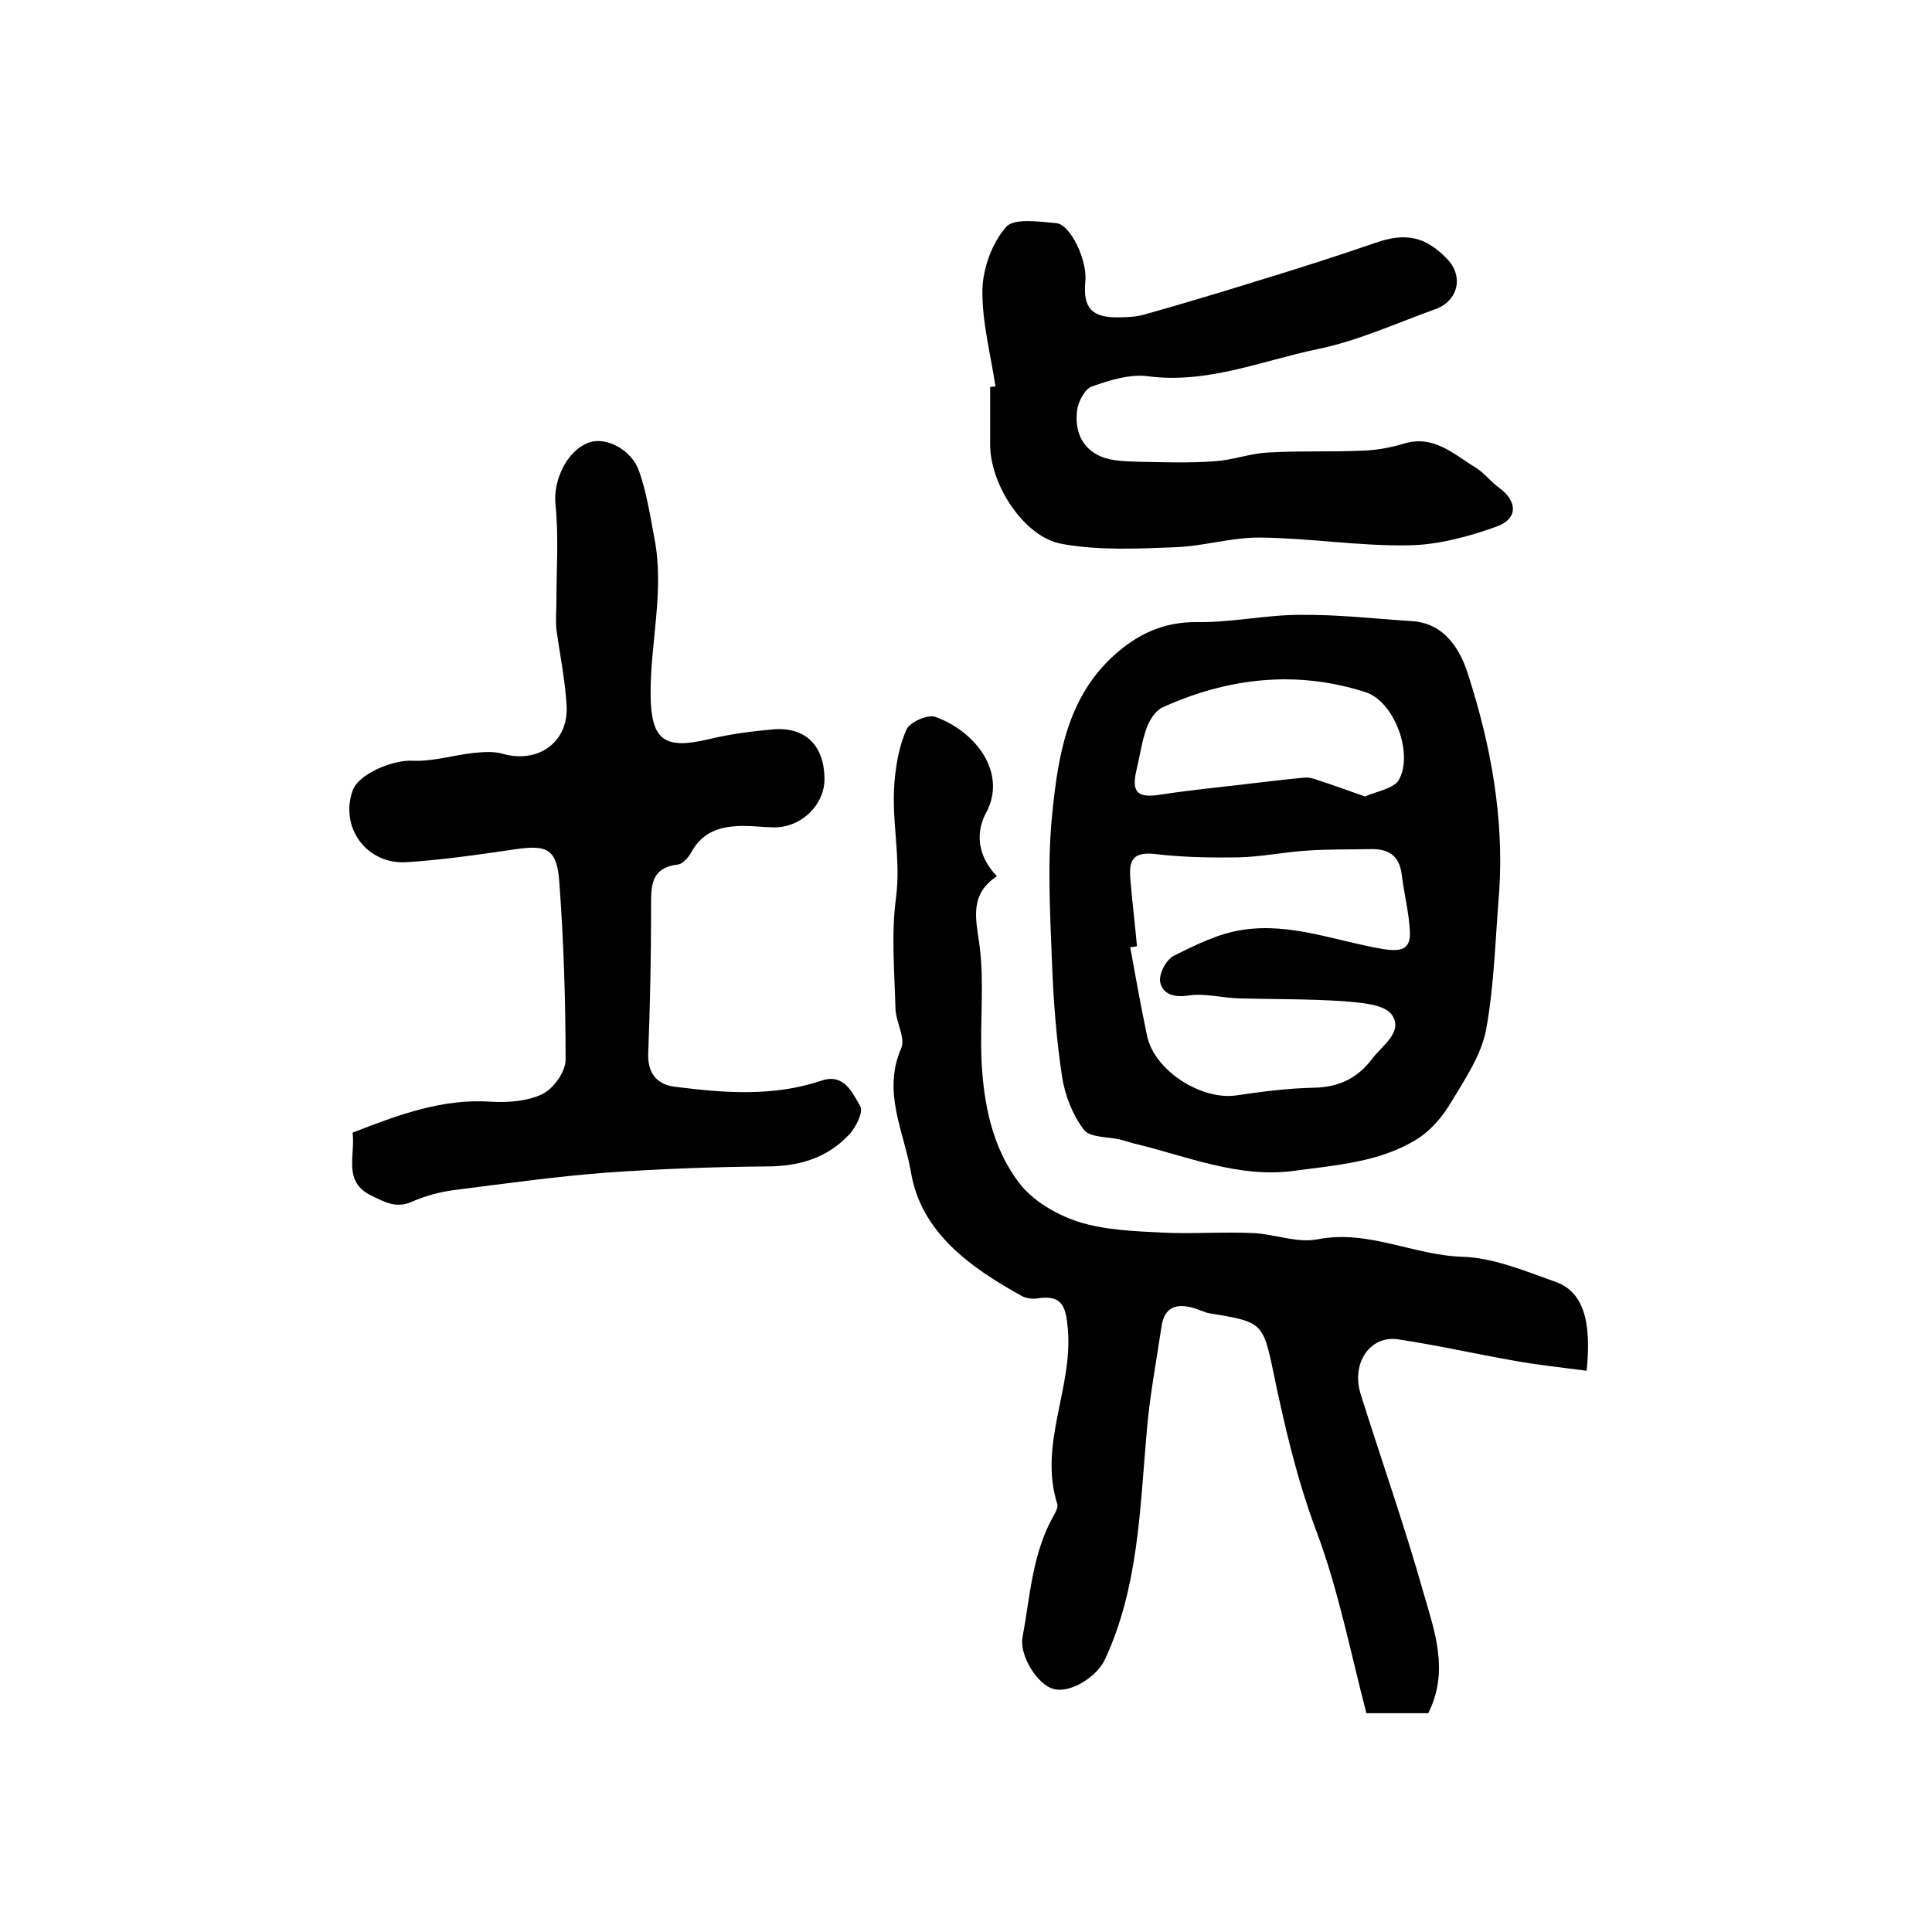
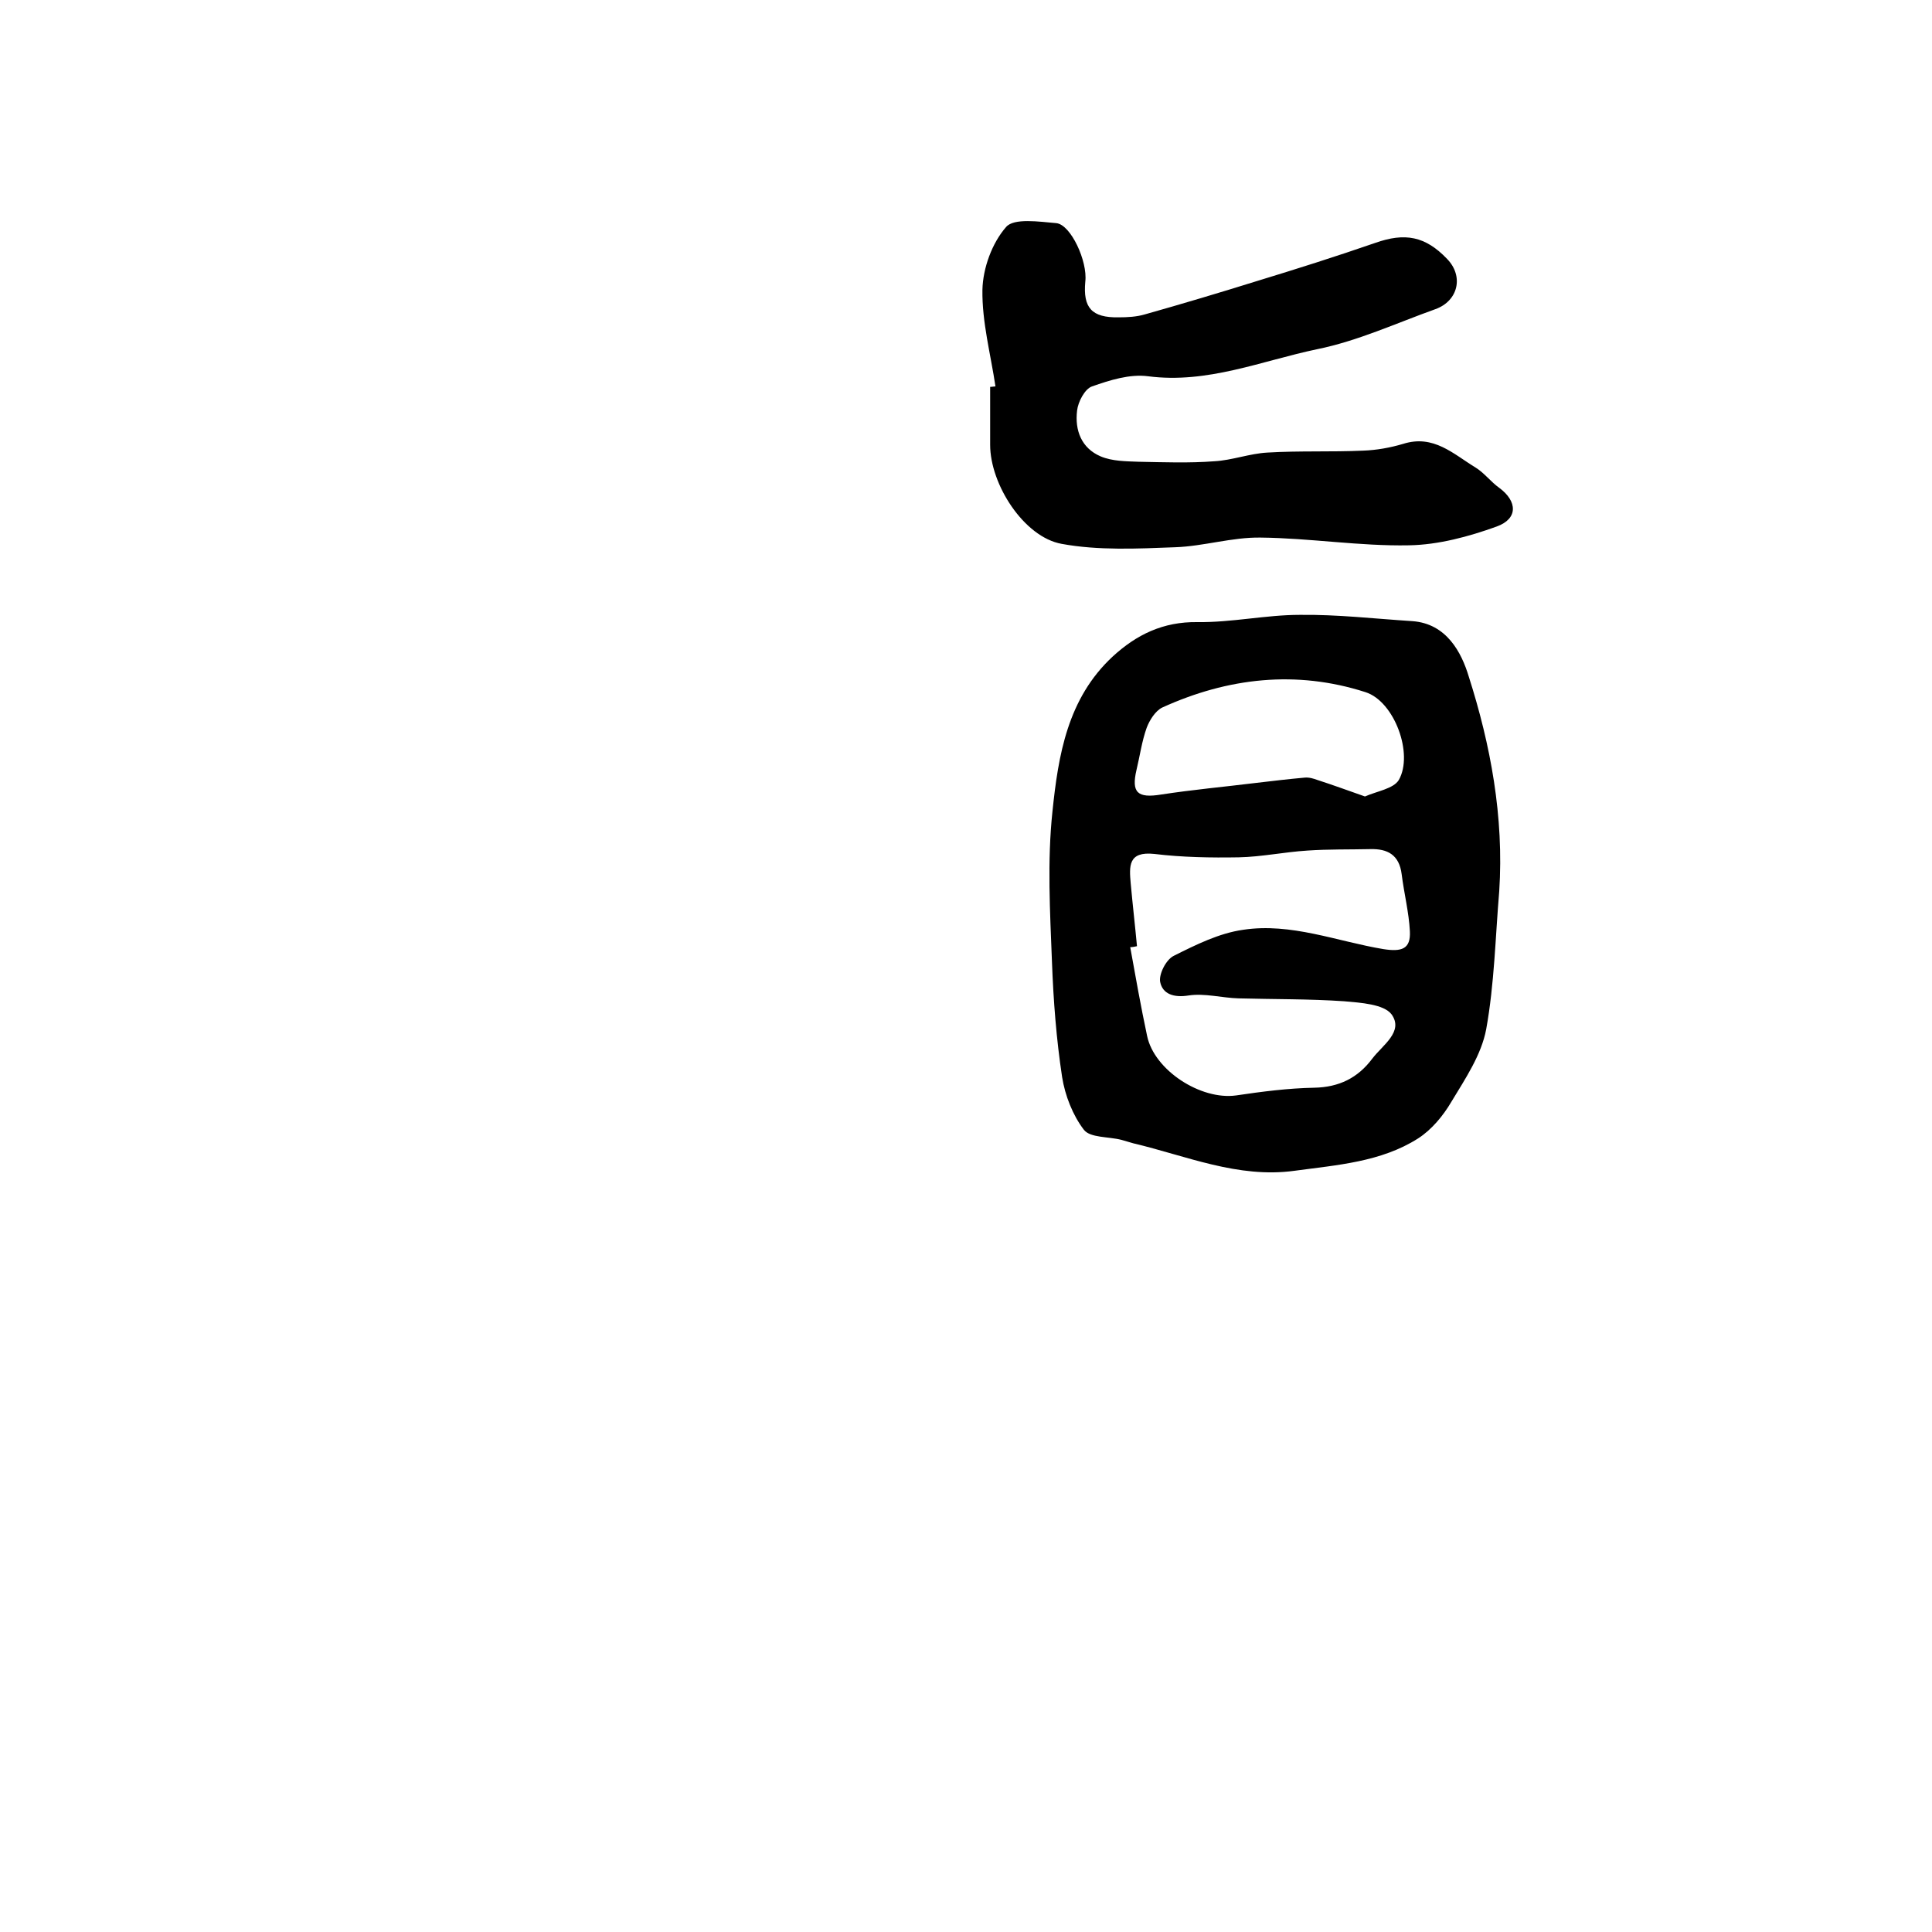
<svg xmlns="http://www.w3.org/2000/svg" version="1.1" id="图层_1" x="0px" y="0px" viewBox="0 0 400 400" style="enable-background:new 0 0 400 400;" xml:space="preserve">
  <style type="text/css">
	.st0{fill:#FFFFFF;}
</style>
  <g>
-     <path d="M328.5,283.8c-5.3-0.7-10.2-1.2-15.1-2.1c-8-1.4-15.9-3.2-23.9-4.4c-5.8-0.9-9.8,4.9-7.8,11.3c4.3,13.7,9.1,27.3,13,41.1   c2.3,8,5.4,16.3,1,25c-4,0-8.1,0-12.8,0c-3.3-12.6-5.8-25.6-10.4-37.8c-4-10.7-6.5-21.5-8.8-32.5c-2.2-10.7-2.4-10.7-13.3-12.5   c-1.1-0.2-2.2-0.8-3.3-1.1c-3.5-1-6-0.2-6.6,3.7c-1.1,7.4-2.5,14.7-3.1,22.1c-1.4,15.9-1.7,32-8.6,46.9c-1.6,3.6-7.1,7.1-10.6,6.2   c-3.4-0.8-7.2-7-6.5-10.7c1.6-8.6,2-17.4,6.5-25.3c0.4-0.7,0.9-1.7,0.7-2.3c-3.9-12.3,3.2-23.9,2.2-36.1c-0.4-4.4-0.9-7.3-6.2-6.5   c-1.1,0.2-2.5,0-3.4-0.5c-10.6-5.9-20.8-13.1-22.9-25.6c-1.4-8.3-6-16.6-2-25.7c0.9-2.1-1.1-5.4-1.2-8.1c-0.2-7.7-0.9-15.4,0.1-23   c1.1-8.1-1-16-0.3-24c0.3-3.7,1-7.6,2.5-10.9c0.7-1.5,4.3-3.1,5.9-2.6c8.6,3.1,14.9,11.7,10.6,19.8c-2.3,4.2-1.8,9.1,2.2,13.2   c-5.7,3.8-4.4,8.7-3.6,14.3c1,7.7,0.1,15.6,0.4,23.5c0.4,9.2,2.2,18.4,7.8,25.7c2.8,3.7,7.6,6.5,12.1,8c5.6,1.8,11.7,2,17.6,2.3   c6.2,0.3,12.5-0.2,18.8,0.1c4.4,0.2,9.1,2.1,13.2,1.3c10.6-2.1,19.9,3.3,30.1,3.6c6.4,0.2,12.8,2.9,19,5.1   C327.6,267.2,329.6,273.1,328.5,283.8z" />
    <path d="M310.4,184.5c-0.8,9.5-1,19.2-2.7,28.6c-1,5.3-4.3,10.2-7.2,15c-1.7,2.9-4.1,5.8-6.9,7.6c-7.7,4.9-16.8,5.5-25.6,6.7   c-11.7,1.6-22.4-3.1-33.4-5.7c-0.8-0.2-1.6-0.5-2.4-0.7c-2.7-0.7-6.5-0.4-7.8-2.1c-2.3-3-3.9-7.1-4.5-10.9   c-1.2-7.9-1.8-15.8-2.1-23.8c-0.4-10.4-1-20.9,0.1-31.2c1.2-11.6,3.1-23.4,12.5-32.1c4.9-4.5,10.4-7.2,17.5-7.1   c7.1,0.1,14.2-1.5,21.2-1.5c7.8-0.1,15.5,0.8,23.3,1.3c7.1,0.5,10.2,6.5,11.7,11.5C308.6,154.2,311.4,169.1,310.4,184.5z    M235.4,195.9c-0.5,0.1-0.9,0.2-1.4,0.2c1.1,6.1,2.2,12.3,3.5,18.4c1.5,7.1,11.1,13.3,18.4,12.3c5.4-0.8,10.8-1.5,16.2-1.6   c5.1-0.1,9-2,12-6c2.1-2.8,6.6-5.6,4-9.2c-1.6-2.1-6.4-2.4-9.8-2.7c-7.3-0.5-14.6-0.4-21.9-0.6c-3.4-0.1-7-1.1-10.3-0.6   c-3.1,0.5-5.4-0.3-5.9-2.8c-0.3-1.6,1.2-4.6,2.8-5.4c4.6-2.3,9.4-4.7,14.4-5.4c9.9-1.5,19.4,2.4,29,4c3.8,0.6,5.7,0,5.5-3.7   c-0.2-3.9-1.2-7.8-1.7-11.8c-0.5-4-2.9-5.3-6.5-5.2c-4.3,0.1-8.7,0-13,0.3c-4.8,0.3-9.5,1.3-14.2,1.4c-5.8,0.1-11.7,0-17.5-0.7   c-5.5-0.6-5.2,2.6-4.9,6.1C234.5,187.3,235,191.6,235.4,195.9z M282.6,164.9c2.5-1.1,5.9-1.6,7-3.4c3.1-5.4-0.9-16.3-6.9-18.2   c-14.3-4.6-28.5-3-42.1,3.2c-1.4,0.7-2.6,2.6-3.2,4.2c-1,2.8-1.4,5.8-2.1,8.7c-1.1,4.7,0.2,5.9,5.1,5.1c6.5-1,13.1-1.6,19.6-2.4   c3.4-0.4,6.7-0.8,10.1-1.1c0.9-0.1,1.9,0.2,2.7,0.5C275.9,162.5,278.9,163.6,282.6,164.9z" />
-     <path d="M73,234.5c9.5-3.7,18.6-7.1,28.7-6.4c3.5,0.2,7.6-0.1,10.6-1.6c2.3-1.1,4.8-4.6,4.8-7.1c0-12.3-0.4-24.6-1.3-36.8   c-0.5-6.8-2.5-7.7-8.9-6.8c-7.5,1.1-15,2.2-22.6,2.7c-8.3,0.6-14-7.1-11.3-14.8c1.2-3.5,8.4-6.4,12.3-6.2c4.2,0.2,8.4-1.1,12.6-1.6   c2.1-0.2,4.4-0.4,6.3,0.2c7.3,2,13.6-2.5,13.1-10.1c-0.3-5.3-1.4-10.5-2.1-15.7c-0.2-1.9,0-3.9,0-5.9c0-6.7,0.5-13.4-0.2-20   c-0.5-4.7,2.2-11.1,7-12.8c3.4-1.2,8.7,1.4,10.3,5.9c1.6,4.5,2.3,9.3,3.2,14c2.1,10.9-0.9,21.6-0.8,32.4c0.1,9.3,2.8,11.3,11.8,9.2   c4.5-1.1,9.1-1.7,13.7-2.1c6.6-0.5,10.4,3.4,10.5,10.1c0.1,5.4-4.6,10.1-10.2,10.2c-2.2,0-4.3-0.3-6.5-0.3c-4.5,0-8.5,1-10.9,5.5   c-0.6,1.1-1.8,2.4-2.8,2.5c-5.7,0.7-5.5,4.6-5.5,8.9c0,10.1-0.2,20.2-0.6,30.3c-0.1,3.8,1.6,6.3,5.5,6.8   c10.3,1.3,20.4,2.1,30.5-1.3c4.6-1.5,6.3,2.6,7.9,5.3c0.7,1.2-0.9,4.5-2.4,6c-4.6,4.9-10.5,6.5-17.1,6.5   c-11.1,0.1-22.2,0.5-33.3,1.3c-10.5,0.8-21,2.3-31.4,3.6c-2.9,0.4-5.9,1.2-8.6,2.4c-3.2,1.4-5.4,0.2-8.3-1.2   C70.9,244.7,73.6,239.4,73,234.5z" />
    <path d="M206.1,80c-1-6.7-2.8-13.3-2.7-20c0.1-4.5,2-9.7,4.9-13c1.6-1.9,6.9-1.1,10.4-0.8c3,0.3,6.5,7.9,6,12.1   c-0.5,5.4,1.3,7.5,6.9,7.4c1.8,0,3.7-0.1,5.4-0.6c7.8-2.2,15.5-4.5,23.2-6.9c8.2-2.5,16.4-5.1,24.5-7.9c6.2-2.2,10.4-1.4,14.9,3.3   c3.5,3.6,2.3,8.7-2.4,10.4c-8.1,2.9-16.1,6.6-24.5,8.3c-11.5,2.4-22.7,7.2-35,5.6c-3.8-0.5-7.9,0.8-11.6,2.1   c-1.5,0.5-2.9,3.2-3.1,5c-0.5,4.1,0.9,7.8,4.9,9.5c2.4,1,5.2,1,7.8,1.1c5.2,0.1,10.5,0.3,15.7-0.1c3.7-0.2,7.3-1.6,11-1.8   c6.6-0.4,13.2-0.1,19.8-0.4c2.8-0.1,5.6-0.6,8.3-1.4c6.3-2,10.4,2.1,15,4.9c1.8,1.1,3.2,3,4.9,4.2c3.8,2.8,3.9,6.4-0.5,8   c-5.8,2.1-12.1,3.8-18.2,3.9c-10.2,0.2-20.5-1.5-30.7-1.6c-5.9-0.1-11.8,1.8-17.7,2c-7.8,0.3-15.9,0.7-23.5-0.7   c-7.8-1.4-14.8-12.3-14.8-20.5c0-4,0-8,0-12C205.4,80.1,205.8,80,206.1,80z" />
  </g>
</svg>